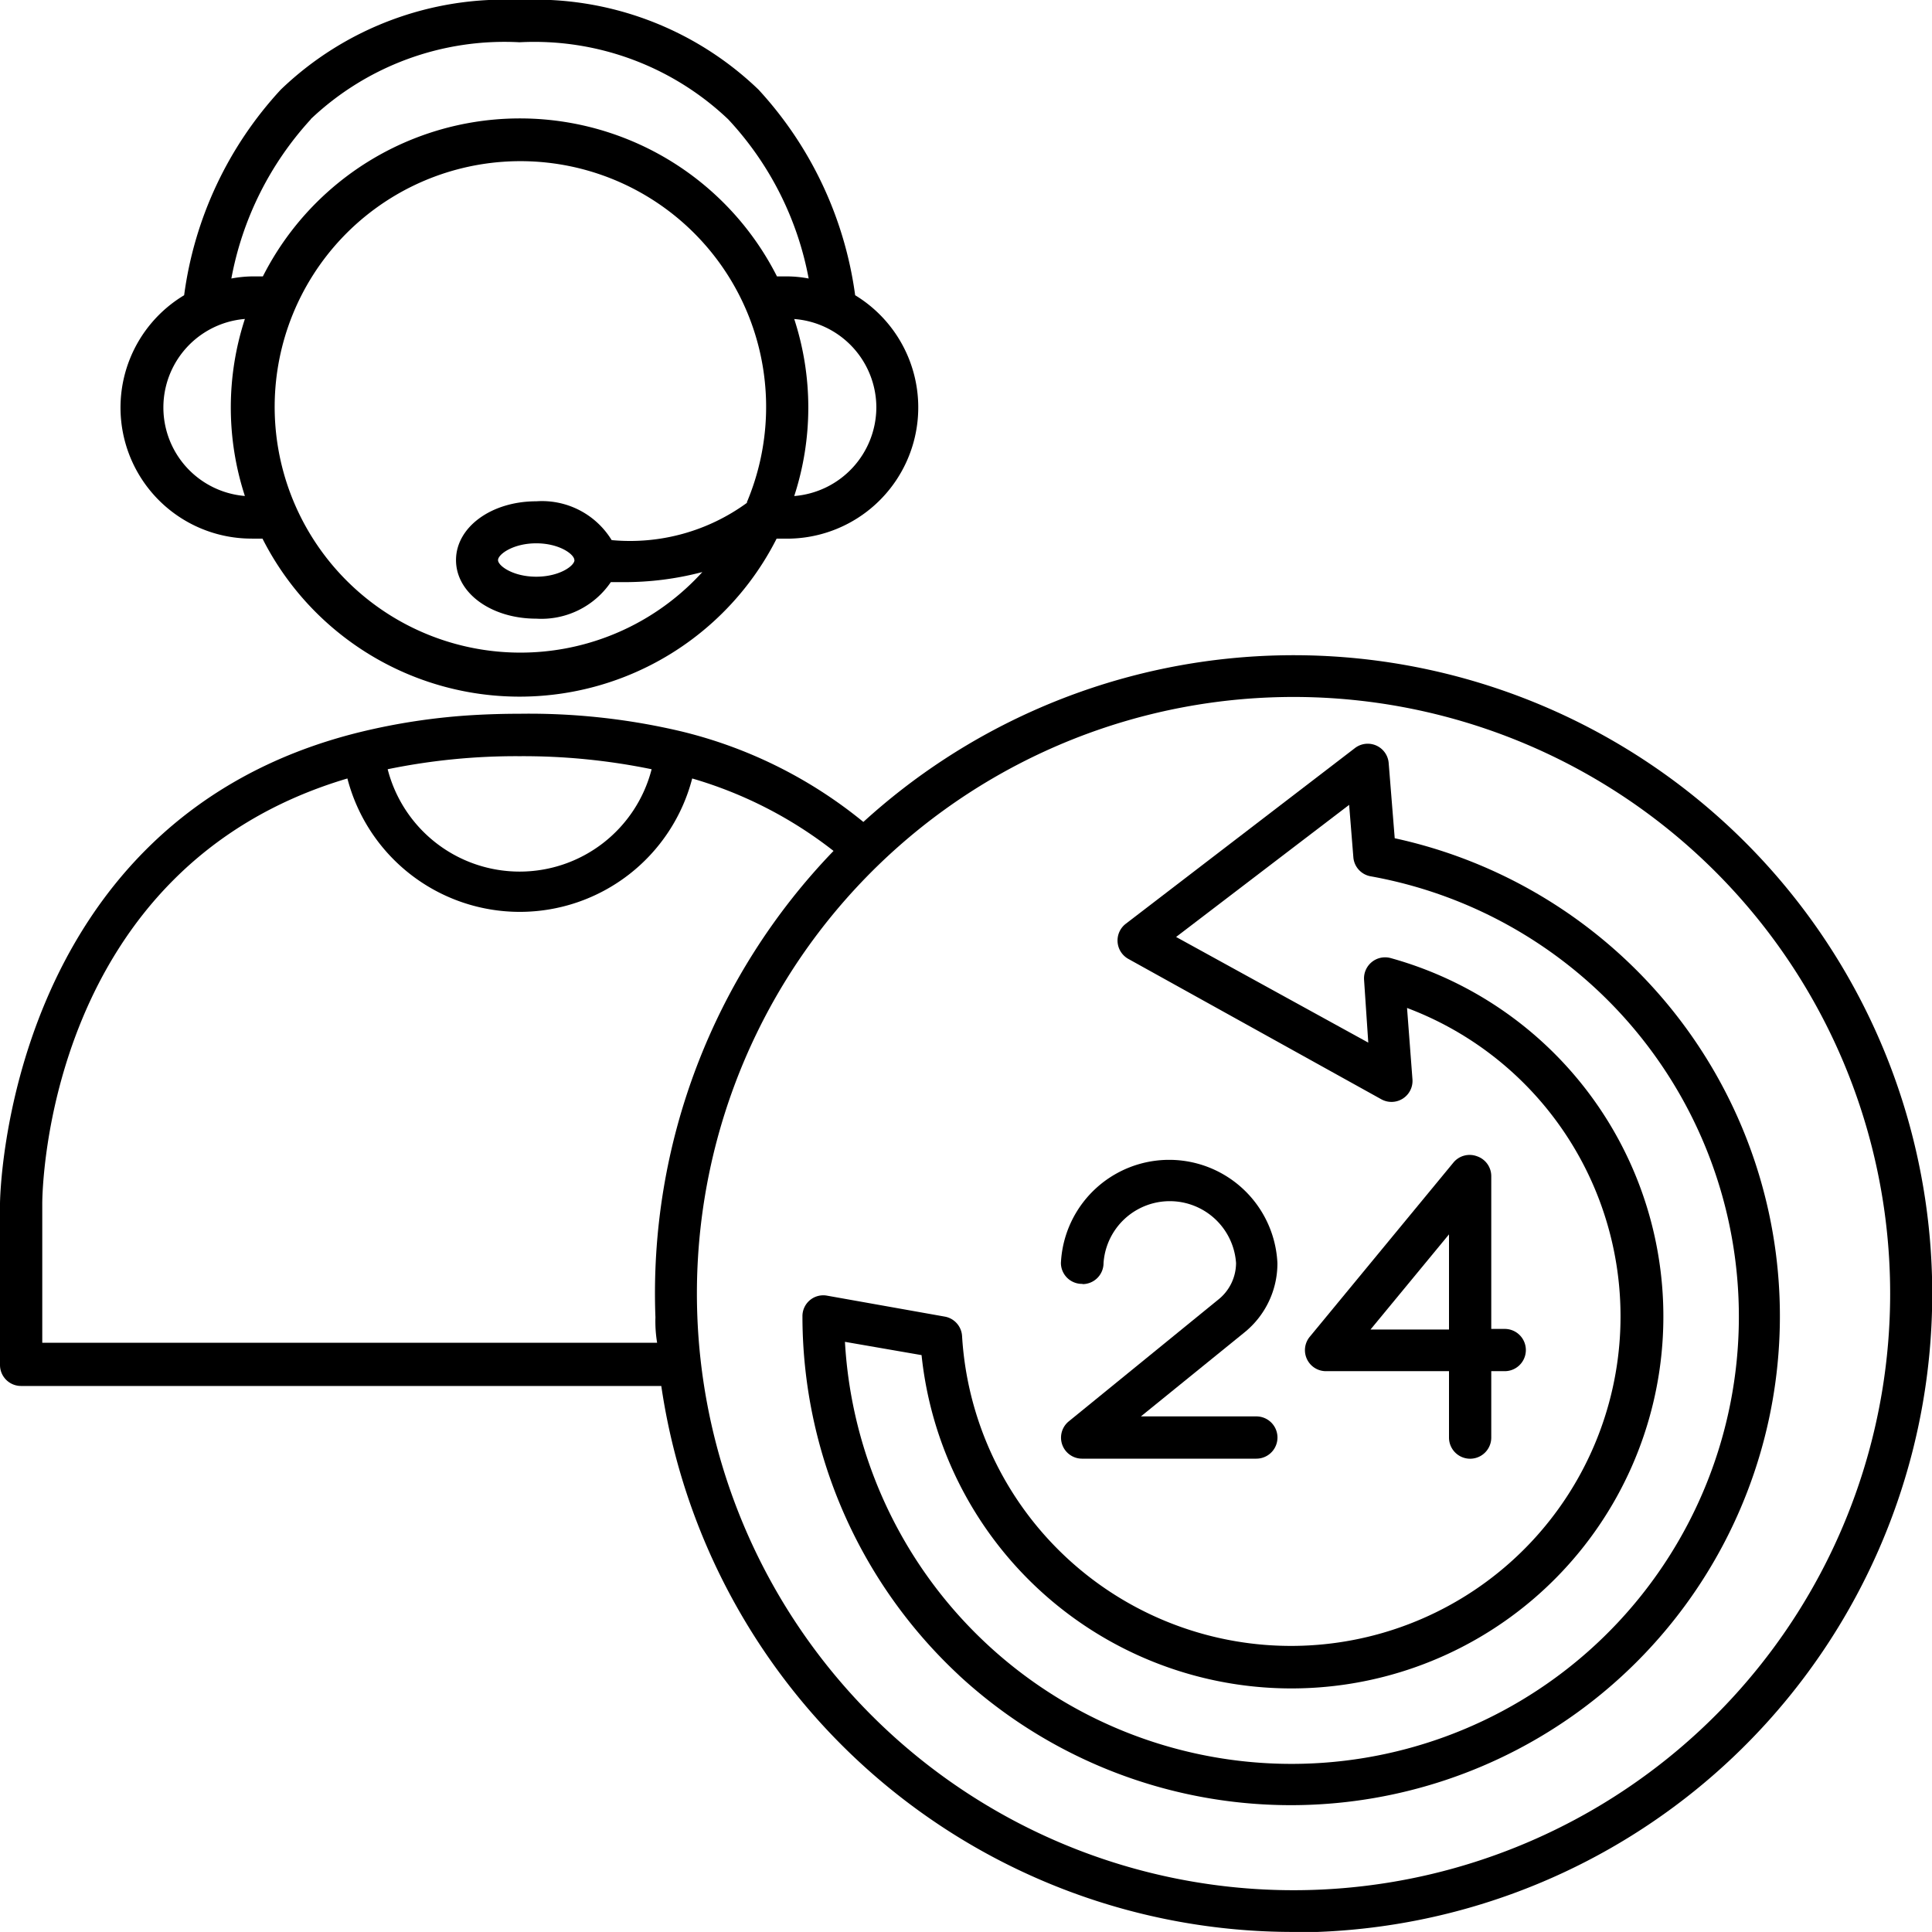
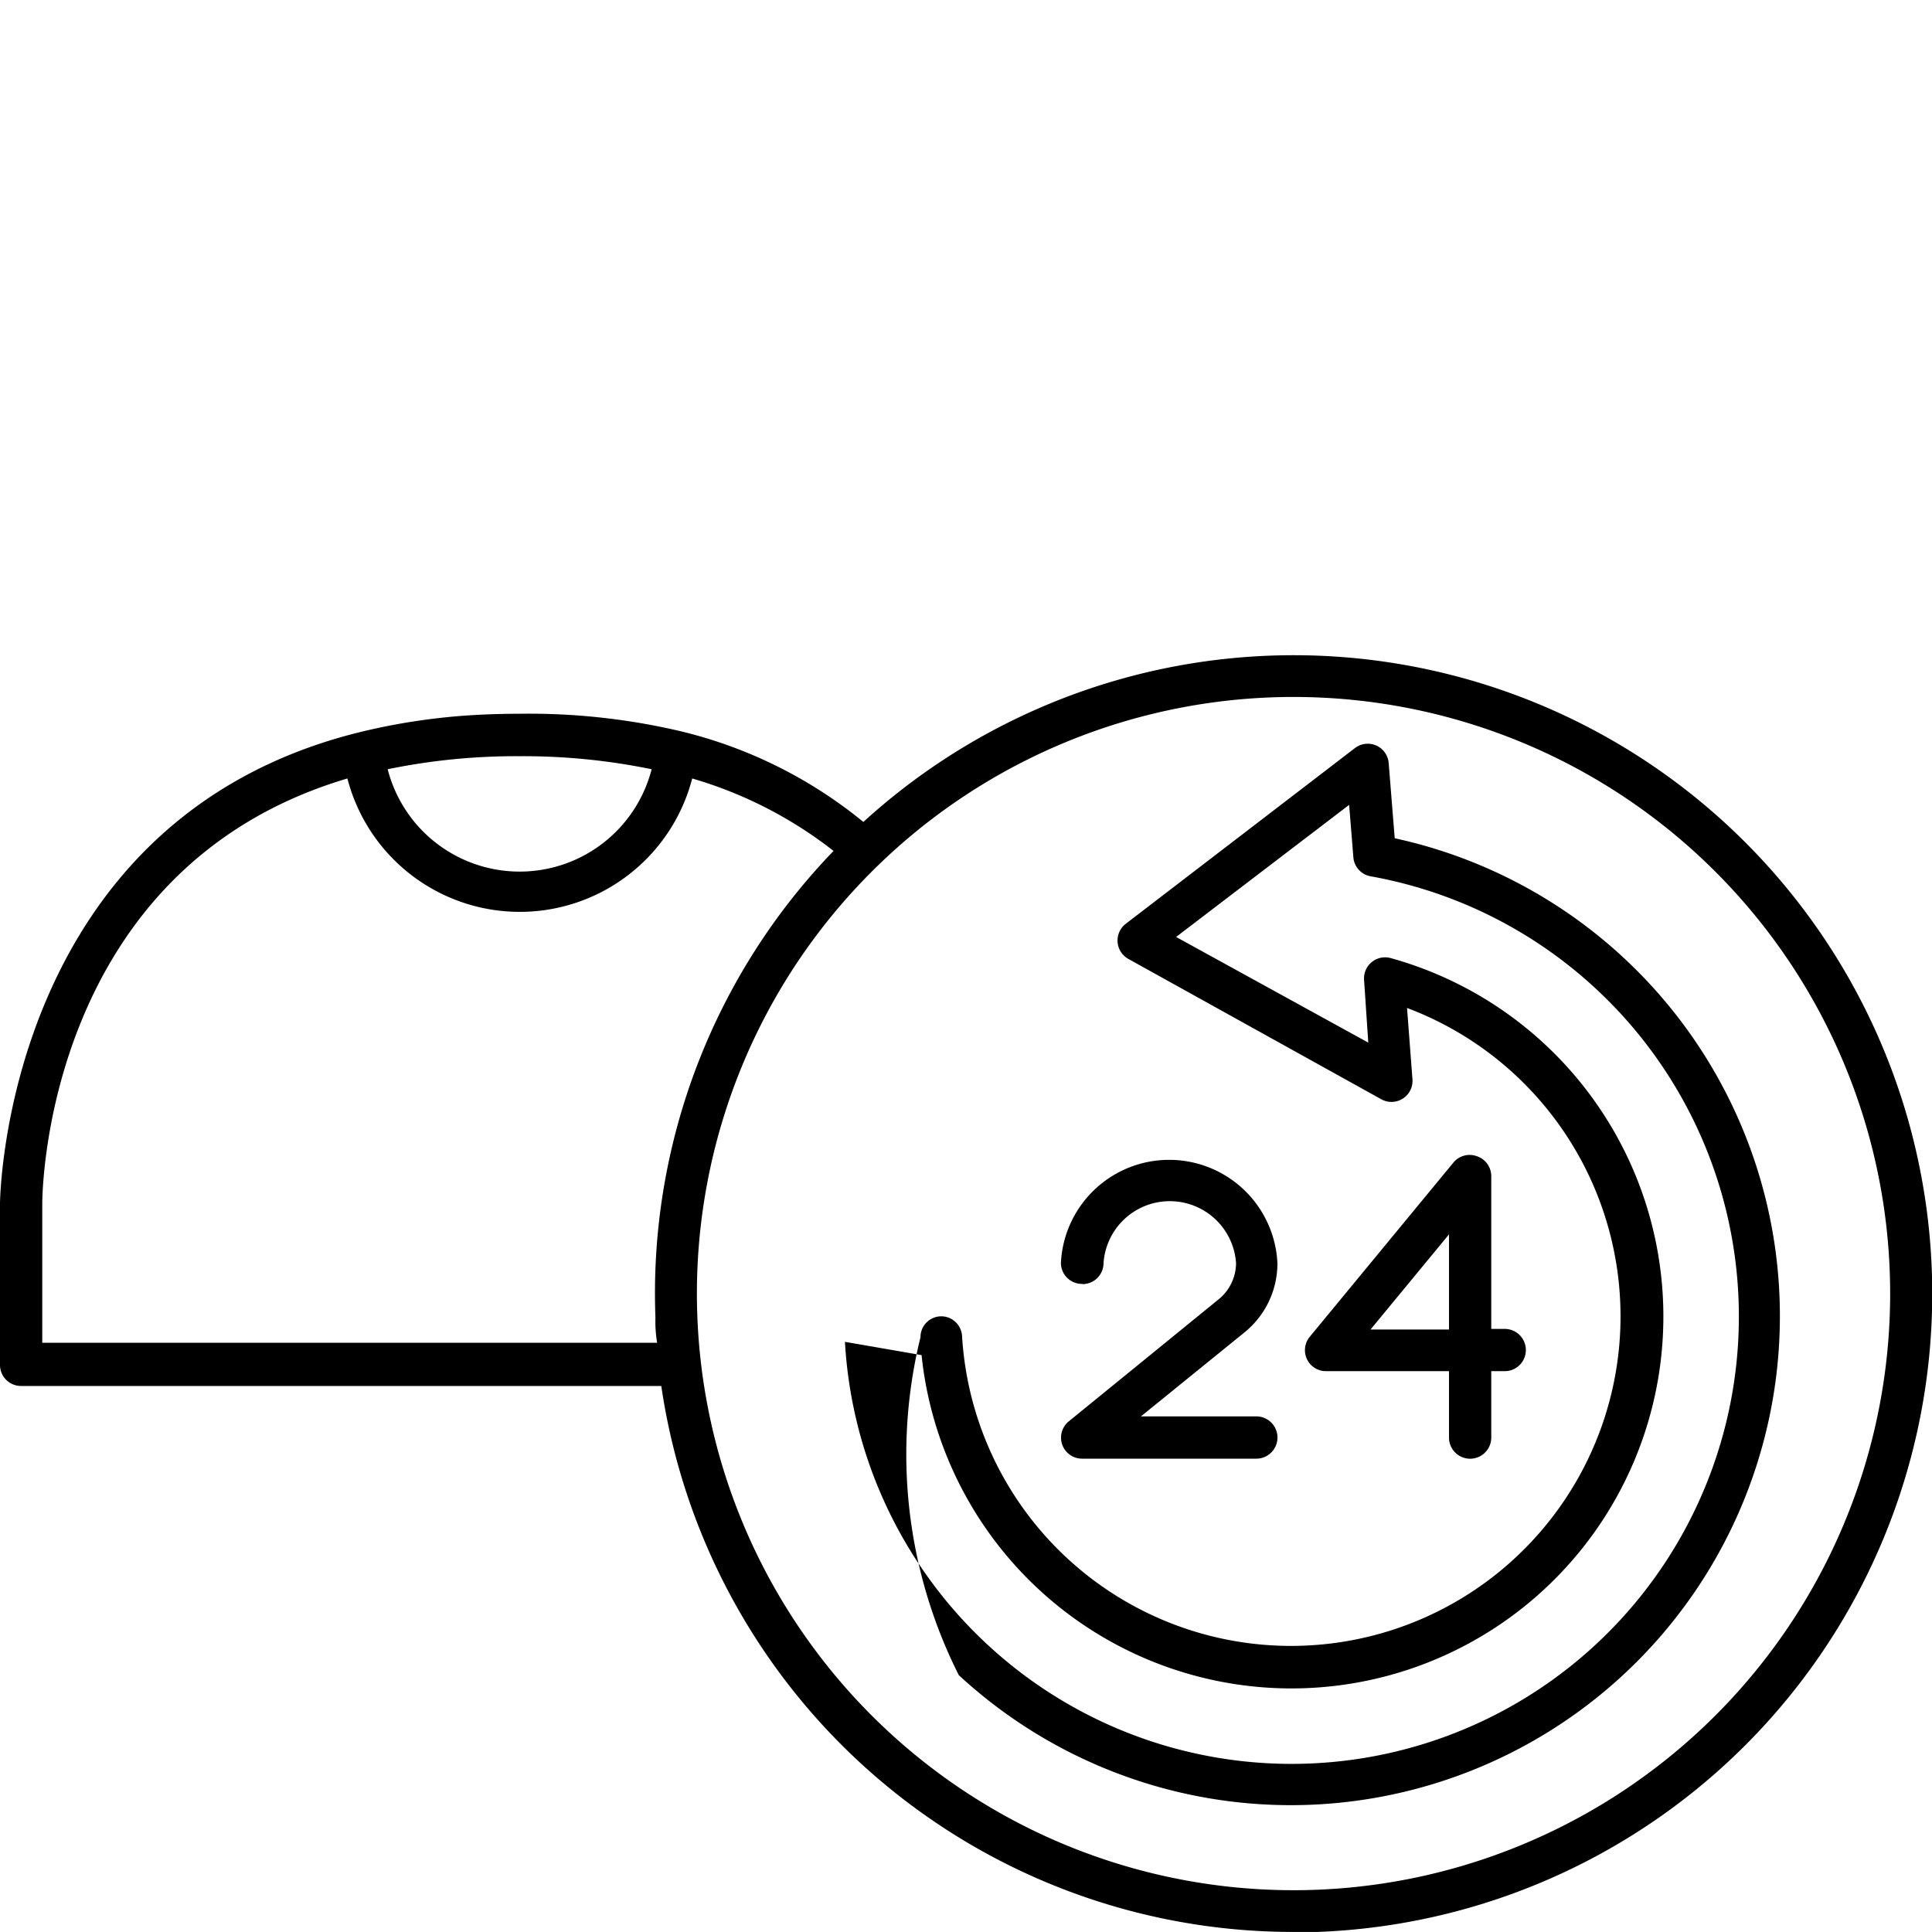
<svg xmlns="http://www.w3.org/2000/svg" width="32" height="32" viewBox="0 0 32 32">
  <g id="_24-hours_4218739" data-name="24-hours_4218739" transform="translate(-4 -4)">
-     <path id="Path_55" data-name="Path 55" d="M11.918,12.922h.174a4.772,4.772,0,0,0,8.515,0h.177A2.174,2.174,0,0,0,21.908,8.89a6.261,6.261,0,0,0-1.6-3.405A5.339,5.339,0,0,0,16.349,4a5.339,5.339,0,0,0-3.955,1.485,6.223,6.223,0,0,0-1.6,3.405,2.17,2.17,0,0,0,1.123,4.031Zm8.2-.595a3.285,3.285,0,0,1-2.243.619,1.353,1.353,0,0,0-1.249-.643c-.744,0-1.329.428-1.329.974s.584.97,1.329.97a1.391,1.391,0,0,0,1.235-.605h.216a5.064,5.064,0,0,0,1.3-.167,4.07,4.07,0,1,1,.737-1.155Zm-2.859.95c0,.094-.247.275-.633.275s-.633-.181-.633-.275.247-.278.633-.278S17.257,13.183,17.257,13.276Zm5-2.529a1.478,1.478,0,0,1-1.36,1.468,4.727,4.727,0,0,0,0-2.932,1.471,1.471,0,0,1,1.36,1.464ZM12.892,5.972A4.661,4.661,0,0,1,16.349,4.7a4.661,4.661,0,0,1,3.457,1.277,5.287,5.287,0,0,1,1.332,2.636,1.979,1.979,0,0,0-.348-.035h-.177a4.772,4.772,0,0,0-8.515,0h-.174a2.017,2.017,0,0,0-.348.035,5.343,5.343,0,0,1,1.315-2.636ZM11.8,9.283a4.727,4.727,0,0,0,0,2.932,1.471,1.471,0,0,1,0-2.932Z" transform="translate(-3.744 0)" />
    <path id="Path_56" data-name="Path 56" d="M4.348,47.305H14.953a10.577,10.577,0,0,0,10.459,9.043h.41A10.577,10.577,0,1,0,18.3,37.963a7.572,7.572,0,0,0-3.016-1.5,10.96,10.96,0,0,0-2.675-.292q-.379,0-.751.021a10.525,10.525,0,0,0-1.92.289h0C4.07,37.942,4,44.223,4,44.286v2.671A.348.348,0,0,0,4.348,47.305ZM25.05,35.9a9.882,9.882,0,1,1-9.5,10.247A9.882,9.882,0,0,1,25.05,35.9Zm-12.445.974a10.557,10.557,0,0,1,2.188.216,2.257,2.257,0,0,1-4.372,0,10.55,10.55,0,0,1,2.184-.216ZM4.7,44.286c0-.23.073-5.565,5.054-7.043a2.95,2.95,0,0,0,5.711,0,6.936,6.936,0,0,1,2.341,1.2,10.553,10.553,0,0,0-2.95,7.725,2.159,2.159,0,0,0,.028.421H4.7Z" transform="translate(0 -20.349)" />
    <path id="Path_57" data-name="Path 57" d="M54.878,61.287a.348.348,0,0,0,.348-.348,1.1,1.1,0,0,1,2.195,0,.779.779,0,0,1-.3.609l-2.473,2.014a.348.348,0,0,0,.219.616h2.89a.348.348,0,1,0,0-.7H55.845l1.715-1.391a1.468,1.468,0,0,0,.546-1.148,1.795,1.795,0,0,0-3.586,0,.348.348,0,0,0,.358.344Z" transform="translate(-32.948 -36.018)" />
    <path id="Path_58" data-name="Path 58" d="M68.988,59.021a.348.348,0,0,0-.386.1l-2.383,2.89a.348.348,0,0,0,.268.57h2.038v1.1a.348.348,0,1,0,.7,0v-1.1h.223a.348.348,0,1,0,0-.7h-.223V59.348A.348.348,0,0,0,68.988,59.021Zm-.463,2.87h-1.3l1.3-1.576Z" transform="translate(-40.525 -35.87)" />
-     <path id="Path_59" data-name="Path 59" d="M44.8,54.844a8.1,8.1,0,1,0,7.221-13.861l-.1-1.245a.348.348,0,0,0-.557-.25L47.566,42.4a.349.349,0,0,0,.042.581L51.8,45.307a.348.348,0,0,0,.515-.327l-.09-1.186a5.458,5.458,0,1,1-7.37,5.436.348.348,0,0,0-.282-.323l-1.955-.348a.345.345,0,0,0-.407.341A8.124,8.124,0,0,0,44.8,54.843Zm-.616-5.3a6.16,6.16,0,1,0,7.767-6.577.349.349,0,0,0-.438.358l.07,1.043L48.4,42.618l2.866-2.188.07.87a.348.348,0,0,0,.285.313,7.409,7.409,0,1,1-8.706,7.711Z" transform="translate(-24.92 -23.099)" />
+     <path id="Path_59" data-name="Path 59" d="M44.8,54.844a8.1,8.1,0,1,0,7.221-13.861l-.1-1.245a.348.348,0,0,0-.557-.25L47.566,42.4a.349.349,0,0,0,.042.581L51.8,45.307a.348.348,0,0,0,.515-.327l-.09-1.186a5.458,5.458,0,1,1-7.37,5.436.348.348,0,0,0-.282-.323a.345.345,0,0,0-.407.341A8.124,8.124,0,0,0,44.8,54.843Zm-.616-5.3a6.16,6.16,0,1,0,7.767-6.577.349.349,0,0,0-.438.358l.07,1.043L48.4,42.618l2.866-2.188.07.87a.348.348,0,0,0,.285.313,7.409,7.409,0,1,1-8.706,7.711Z" transform="translate(-24.92 -23.099)" />
  </g>
</svg>